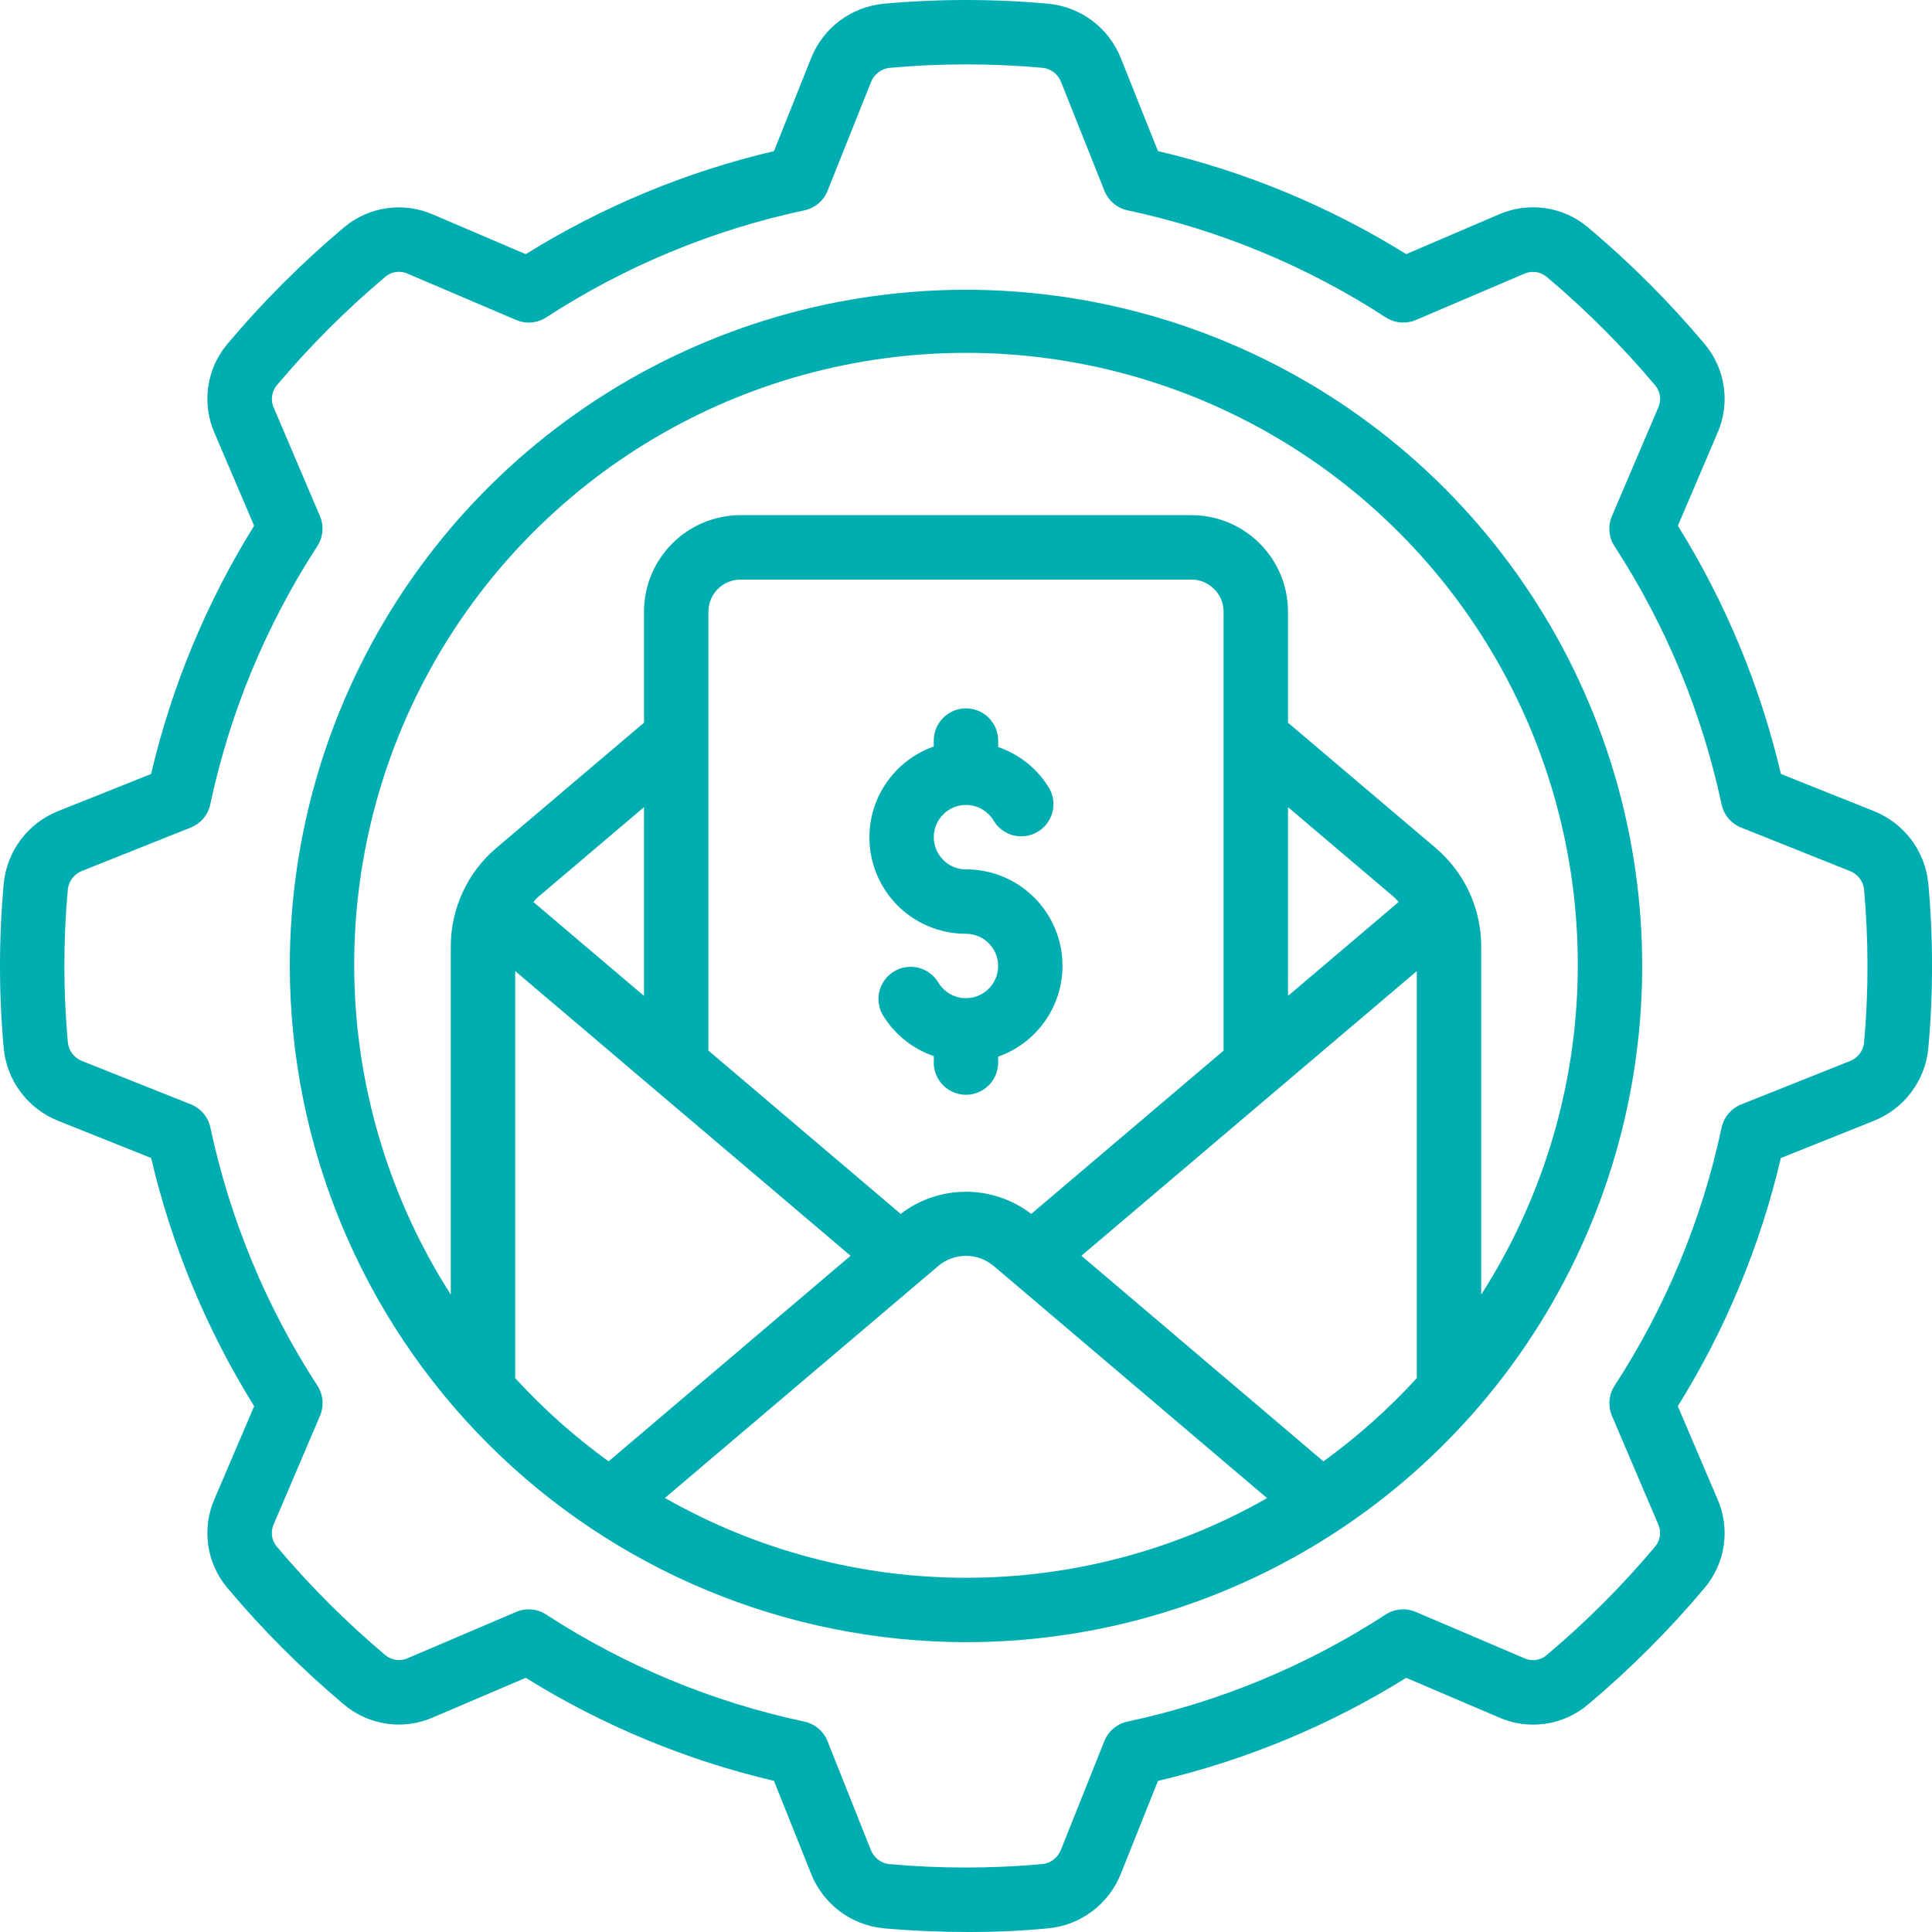
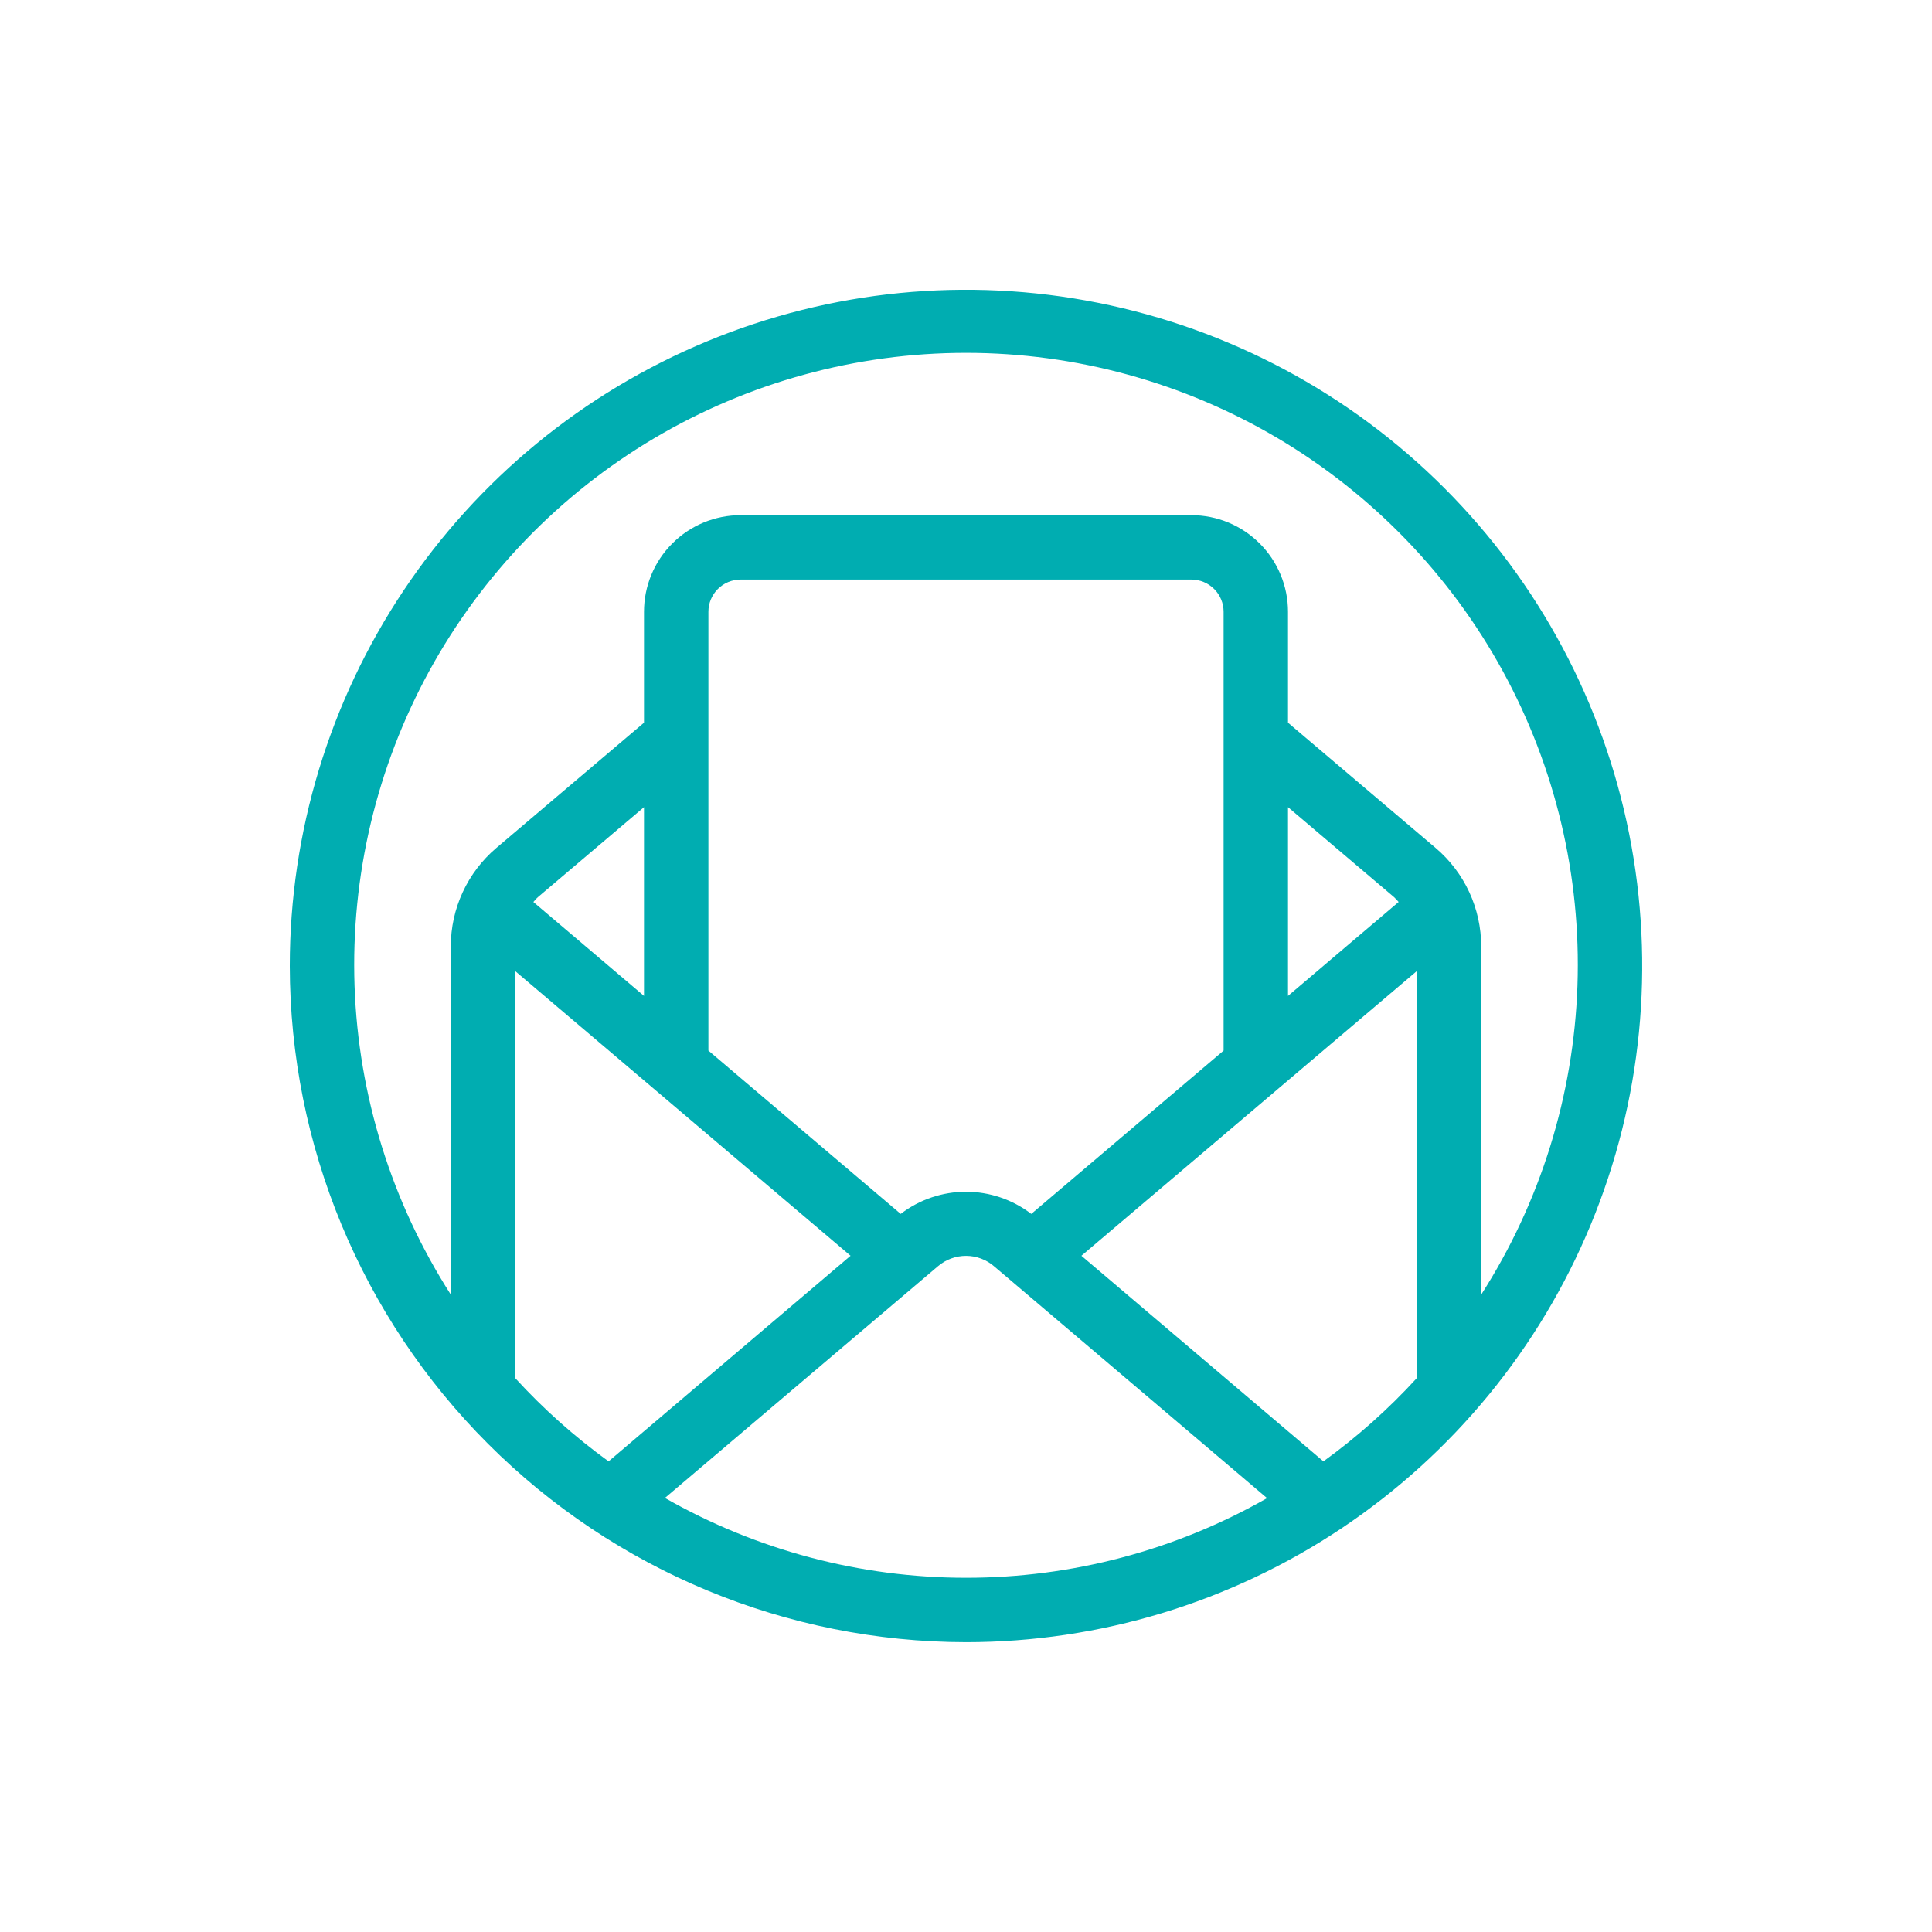
<svg xmlns="http://www.w3.org/2000/svg" width="60" height="60" viewBox="0 0 60 60" fill="none">
  <path d="M30 50.999C34.153 50.999 38.214 49.767 41.667 47.46C45.12 45.152 47.812 41.873 49.401 38.035C50.991 34.198 51.407 29.976 50.596 25.902C49.786 21.829 47.786 18.087 44.849 15.15C41.912 12.213 38.17 10.213 34.097 9.403C30.023 8.592 25.801 9.008 21.964 10.598C18.126 12.187 14.847 14.879 12.539 18.332C10.232 21.786 9 25.846 9 29.999C9.006 35.567 11.221 40.904 15.158 44.841C19.095 48.778 24.432 50.993 30 50.999ZM16 42.799V30.158L26.415 38.999L18.9 45.384C17.848 44.623 16.876 43.757 16 42.799ZM16.564 28.012C16.612 27.962 16.653 27.907 16.706 27.861L20 25.067V30.929L16.564 28.012ZM22 32.627V18.999C22 18.734 22.105 18.48 22.293 18.292C22.48 18.105 22.735 17.999 23 17.999H37C37.265 17.999 37.52 18.105 37.707 18.292C37.895 18.48 38 18.734 38 18.999V32.627L32.027 37.699C31.445 37.253 30.733 37.011 30 37.011C29.266 37.011 28.554 37.253 27.972 37.699L22 32.627ZM30 48.999C26.721 48.999 23.498 48.145 20.65 46.52L29.134 39.32C29.377 39.114 29.685 39.001 30.004 39.002C30.323 39.003 30.631 39.118 30.872 39.326L39.35 46.526C36.501 48.149 33.279 49.001 30 48.999ZM44 42.799C43.124 43.757 42.152 44.623 41.1 45.384L33.584 38.999L44 30.158V42.799ZM40 30.929V25.067L43.292 27.86C43.343 27.908 43.391 27.959 43.436 28.012L40 30.929ZM14 40.205C12.161 37.334 11.129 34.021 11.011 30.614C10.894 27.206 11.695 23.83 13.331 20.839C14.968 17.848 17.378 15.353 20.311 13.614C23.244 11.876 26.591 10.958 30 10.958C33.409 10.958 36.756 11.876 39.689 13.614C42.621 15.353 45.032 17.848 46.669 20.839C48.305 23.83 49.106 27.206 48.989 30.614C48.871 34.021 47.839 37.334 46 40.205V29.389C46 28.808 45.873 28.234 45.63 27.707C45.386 27.18 45.03 26.712 44.587 26.336L40 22.444V18.999C40 18.203 39.684 17.44 39.121 16.878C38.559 16.315 37.796 15.999 37 15.999H23C22.204 15.999 21.441 16.315 20.879 16.878C20.316 17.44 20 18.203 20 18.999V22.444L15.411 26.337C14.969 26.713 14.613 27.181 14.37 27.708C14.126 28.235 14 28.808 14 29.389V40.205Z" fill="#00ADB1" />
-   <path d="M1.799 25.192C1.342 25.375 0.943 25.68 0.647 26.074C0.35 26.468 0.167 26.935 0.117 27.425C-0.039 29.137 -0.039 30.86 0.117 32.572C0.167 33.063 0.351 33.532 0.649 33.926C0.946 34.32 1.346 34.625 1.805 34.808L4.693 35.962C5.334 38.689 6.415 41.292 7.893 43.671L6.67 46.533C6.467 46.987 6.396 47.489 6.466 47.982C6.535 48.474 6.743 48.937 7.063 49.317C8.163 50.625 9.374 51.835 10.681 52.935C11.061 53.255 11.524 53.462 12.016 53.532C12.508 53.602 13.01 53.531 13.463 53.329L16.327 52.106C18.706 53.585 21.31 54.666 24.036 55.306L25.192 58.199C25.376 58.657 25.681 59.056 26.075 59.353C26.468 59.65 26.936 59.833 27.426 59.884C28.305 59.962 29.201 60 30.073 60C30.945 60 31.794 59.962 32.573 59.884C33.065 59.833 33.532 59.649 33.926 59.351C34.32 59.053 34.625 58.654 34.808 58.195L35.962 55.307C38.689 54.666 41.293 53.586 43.671 52.107L46.533 53.329C46.987 53.533 47.489 53.604 47.982 53.534C48.475 53.465 48.938 53.257 49.317 52.936C50.625 51.837 51.835 50.627 52.934 49.319C53.255 48.939 53.463 48.477 53.533 47.984C53.603 47.492 53.532 46.99 53.329 46.536L52.106 43.672C53.585 41.293 54.666 38.69 55.306 35.963L58.199 34.806C58.657 34.623 59.056 34.318 59.353 33.924C59.65 33.53 59.834 33.063 59.884 32.572C60.04 30.858 60.04 29.134 59.884 27.42C59.833 26.93 59.648 26.463 59.351 26.07C59.053 25.677 58.654 25.373 58.196 25.19L55.308 24.036C54.668 21.309 53.587 18.706 52.108 16.327L53.33 13.465C53.533 13.011 53.604 12.509 53.534 12.017C53.465 11.524 53.258 11.061 52.937 10.681C51.838 9.374 50.628 8.164 49.32 7.064C48.941 6.743 48.479 6.535 47.986 6.464C47.494 6.393 46.992 6.463 46.537 6.664L43.671 7.892C41.293 6.413 38.689 5.333 35.962 4.692L34.806 1.799C34.623 1.342 34.318 0.943 33.925 0.647C33.531 0.35 33.064 0.167 32.573 0.117C30.861 -0.039 29.139 -0.039 27.426 0.117C26.935 0.167 26.467 0.351 26.072 0.648C25.678 0.946 25.373 1.346 25.19 1.805L24.036 4.693C21.31 5.334 18.706 6.414 16.327 7.893L13.465 6.67C13.011 6.467 12.509 6.397 12.016 6.466C11.524 6.536 11.061 6.743 10.681 7.064C9.373 8.164 8.163 9.374 7.063 10.681C6.743 11.061 6.536 11.523 6.466 12.015C6.397 12.508 6.467 13.009 6.669 13.463L7.892 16.327C6.414 18.706 5.333 21.309 4.692 24.036L1.799 25.192ZM6.53 24.978C7.138 22.125 8.265 19.408 9.854 16.962C9.944 16.825 9.998 16.667 10.012 16.504C10.026 16.34 10 16.176 9.935 16.025L8.508 12.676C8.454 12.562 8.433 12.435 8.448 12.31C8.464 12.184 8.514 12.066 8.594 11.968C9.624 10.745 10.758 9.612 11.981 8.583C12.079 8.506 12.197 8.458 12.321 8.445C12.445 8.432 12.57 8.454 12.681 8.509L16.028 9.937C16.179 10.002 16.344 10.028 16.507 10.014C16.671 9.999 16.828 9.945 16.965 9.856C19.411 8.267 22.128 7.14 24.981 6.532C25.142 6.498 25.292 6.425 25.417 6.319C25.543 6.213 25.64 6.078 25.701 5.925L27.049 2.551C27.095 2.433 27.172 2.329 27.272 2.251C27.372 2.173 27.491 2.124 27.616 2.108C29.207 1.963 30.808 1.963 32.399 2.108C32.522 2.125 32.638 2.175 32.736 2.252C32.833 2.329 32.908 2.431 32.953 2.546L34.299 5.925C34.36 6.078 34.458 6.213 34.584 6.319C34.709 6.425 34.859 6.498 35.019 6.532C37.872 7.14 40.59 8.267 43.035 9.856C43.173 9.945 43.33 9.999 43.494 10.014C43.657 10.028 43.822 10.002 43.972 9.937L47.321 8.508C47.435 8.454 47.562 8.433 47.688 8.448C47.813 8.463 47.932 8.514 48.029 8.594C49.253 9.624 50.385 10.757 51.414 11.981C51.492 12.079 51.539 12.197 51.553 12.32C51.566 12.444 51.543 12.569 51.488 12.681L50.06 16.028C49.996 16.179 49.97 16.343 49.984 16.507C49.998 16.67 50.052 16.828 50.141 16.965C51.731 19.411 52.858 22.128 53.465 24.981C53.5 25.142 53.573 25.291 53.679 25.417C53.785 25.543 53.92 25.64 54.072 25.701L57.446 27.049C57.563 27.094 57.666 27.169 57.744 27.267C57.822 27.365 57.872 27.482 57.889 27.606V27.616C58.033 29.207 58.033 30.807 57.889 32.398C57.872 32.521 57.822 32.638 57.745 32.735C57.668 32.833 57.566 32.908 57.45 32.953L54.073 34.299C53.921 34.36 53.786 34.458 53.68 34.583C53.574 34.709 53.501 34.858 53.466 35.019C52.859 37.872 51.732 40.589 50.142 43.035C50.053 43.173 49.999 43.33 49.985 43.493C49.971 43.657 49.997 43.821 50.061 43.972L51.49 47.321C51.545 47.435 51.566 47.562 51.551 47.688C51.535 47.813 51.484 47.932 51.403 48.029C50.374 49.253 49.241 50.386 48.016 51.415C47.919 51.493 47.801 51.541 47.677 51.554C47.553 51.567 47.428 51.544 47.316 51.488L43.969 50.06C43.819 49.996 43.654 49.969 43.491 49.983C43.327 49.998 43.17 50.052 43.032 50.141C40.587 51.73 37.869 52.857 35.016 53.465C34.856 53.499 34.706 53.573 34.581 53.678C34.455 53.784 34.357 53.919 34.296 54.072L32.948 57.446C32.903 57.564 32.826 57.668 32.726 57.746C32.627 57.825 32.507 57.874 32.381 57.89C30.791 58.034 29.19 58.034 27.599 57.89C27.476 57.873 27.36 57.823 27.262 57.746C27.165 57.669 27.09 57.567 27.044 57.451L25.699 54.073C25.639 53.92 25.541 53.785 25.415 53.679C25.29 53.574 25.14 53.5 24.979 53.466C22.126 52.858 19.409 51.731 16.963 50.142C16.826 50.052 16.669 49.998 16.505 49.984C16.342 49.97 16.177 49.996 16.026 50.061L12.677 51.49C12.563 51.544 12.436 51.565 12.311 51.55C12.186 51.535 12.067 51.484 11.969 51.404C10.746 50.374 9.613 49.24 8.583 48.016C8.506 47.918 8.458 47.8 8.445 47.677C8.433 47.553 8.455 47.428 8.51 47.316L9.938 43.969C10.003 43.818 10.029 43.654 10.015 43.49C10.001 43.327 9.947 43.17 9.857 43.032C8.268 40.586 7.141 37.869 6.533 35.016C6.499 34.855 6.426 34.706 6.32 34.58C6.214 34.455 6.079 34.357 5.926 34.296L2.551 32.952C2.433 32.907 2.33 32.83 2.252 32.73C2.174 32.63 2.124 32.511 2.108 32.385C1.963 30.794 1.963 29.193 2.108 27.602C2.126 27.479 2.176 27.363 2.252 27.266C2.329 27.168 2.431 27.093 2.546 27.048L5.925 25.699C6.078 25.638 6.213 25.54 6.319 25.415C6.425 25.289 6.498 25.139 6.532 24.978H6.53Z" fill="#00ADB1" />
-   <path d="M28.999 32.999C28.999 33.264 29.104 33.519 29.292 33.706C29.479 33.894 29.733 33.999 29.999 33.999C30.264 33.999 30.518 33.894 30.706 33.706C30.893 33.519 30.999 33.264 30.999 32.999V32.815C31.665 32.58 32.227 32.117 32.585 31.508C32.943 30.898 33.074 30.181 32.954 29.485C32.834 28.788 32.472 28.157 31.931 27.701C31.39 27.247 30.706 26.998 29.999 26.999C29.823 26.999 29.651 26.953 29.499 26.865C29.347 26.777 29.221 26.65 29.133 26.498C29.046 26.346 29 26.174 29 25.998C29 25.823 29.046 25.651 29.134 25.499C29.222 25.347 29.348 25.221 29.5 25.133C29.652 25.045 29.824 24.999 30 24.999C30.175 24.999 30.348 25.045 30.5 25.133C30.652 25.221 30.778 25.347 30.866 25.499C31.003 25.72 31.22 25.879 31.472 25.943C31.724 26.006 31.991 25.969 32.216 25.839C32.441 25.709 32.607 25.496 32.678 25.246C32.749 24.996 32.72 24.728 32.597 24.499C32.235 23.89 31.668 23.43 30.999 23.199V22.999C30.999 22.734 30.893 22.48 30.706 22.292C30.518 22.104 30.264 21.999 29.999 21.999C29.733 21.999 29.479 22.104 29.292 22.292C29.104 22.48 28.999 22.734 28.999 22.999V23.183C28.332 23.418 27.77 23.881 27.412 24.491C27.054 25.1 26.924 25.817 27.043 26.513C27.163 27.21 27.526 27.841 28.066 28.297C28.607 28.752 29.292 29 29.999 28.999C30.174 28.999 30.346 29.046 30.498 29.133C30.65 29.221 30.776 29.348 30.864 29.5C30.952 29.652 30.998 29.824 30.998 30C30.998 30.175 30.951 30.348 30.863 30.499C30.776 30.651 30.649 30.777 30.497 30.865C30.345 30.953 30.173 30.999 29.997 30.999C29.822 30.999 29.65 30.953 29.498 30.865C29.346 30.777 29.219 30.651 29.132 30.499C28.995 30.278 28.777 30.119 28.525 30.055C28.273 29.992 28.006 30.029 27.781 30.159C27.556 30.289 27.39 30.502 27.319 30.752C27.248 31.002 27.277 31.27 27.401 31.499C27.763 32.108 28.33 32.569 29.001 32.799L28.999 32.999Z" fill="#00ADB1" />
</svg>